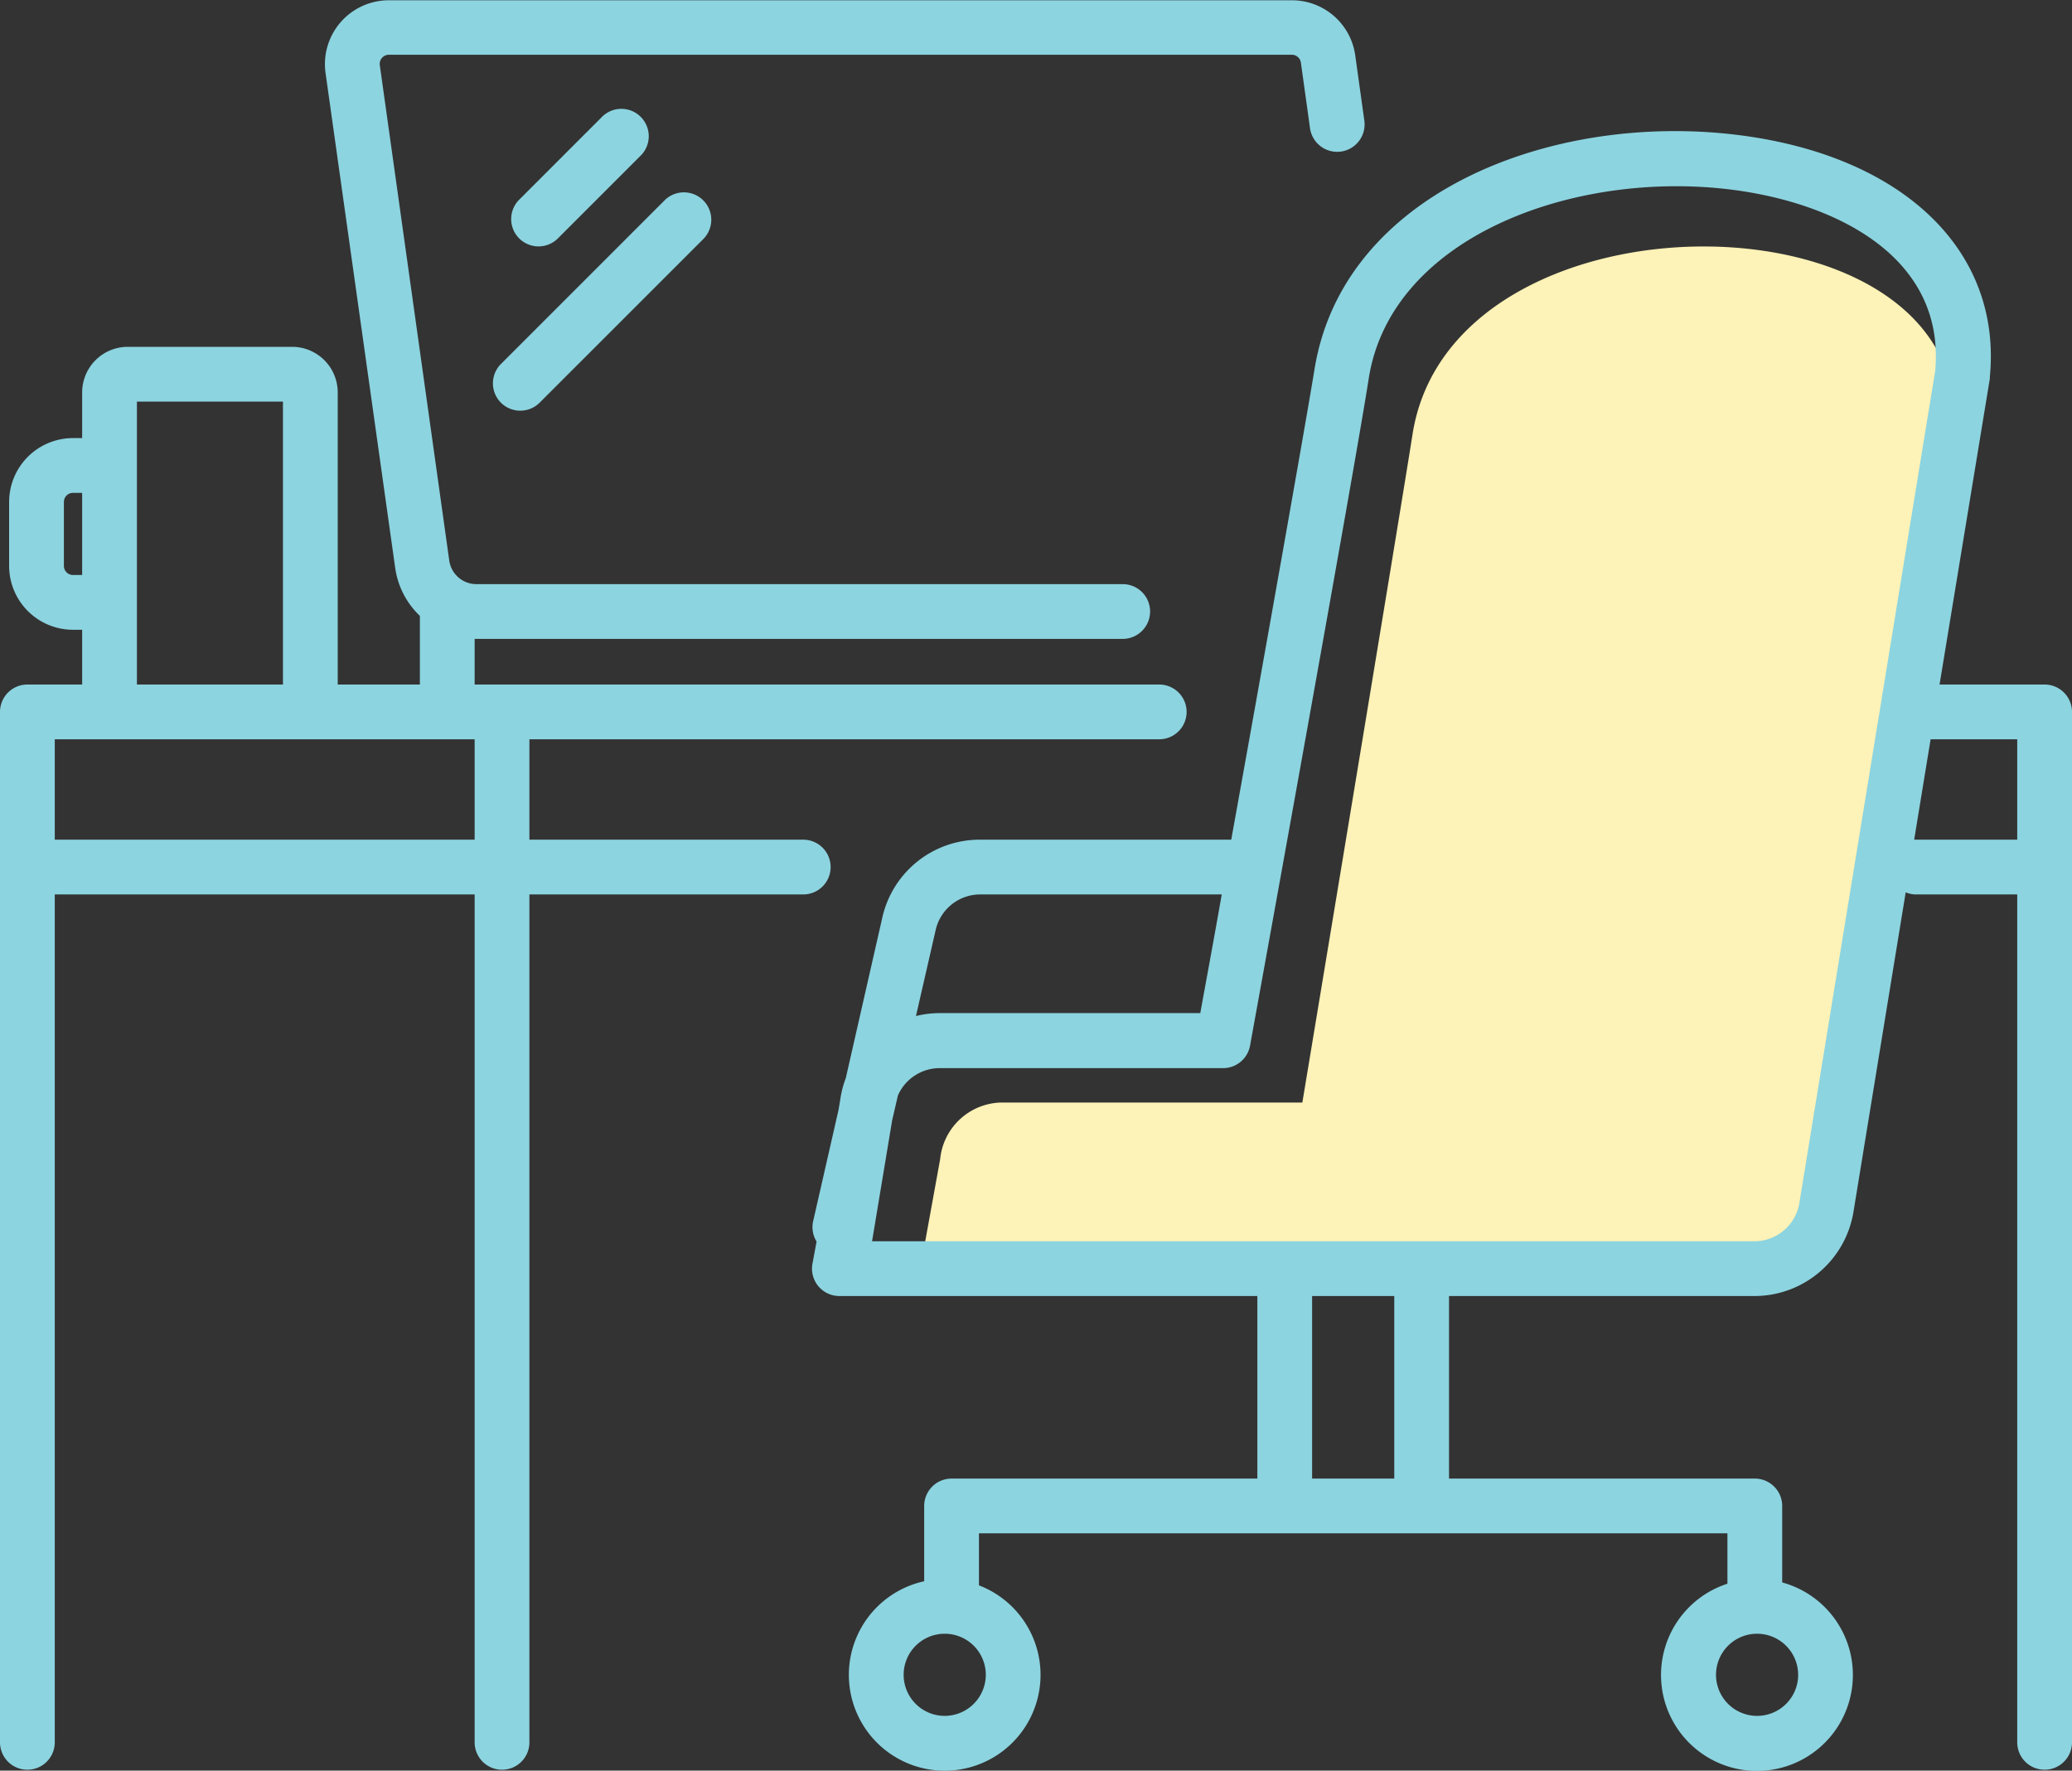
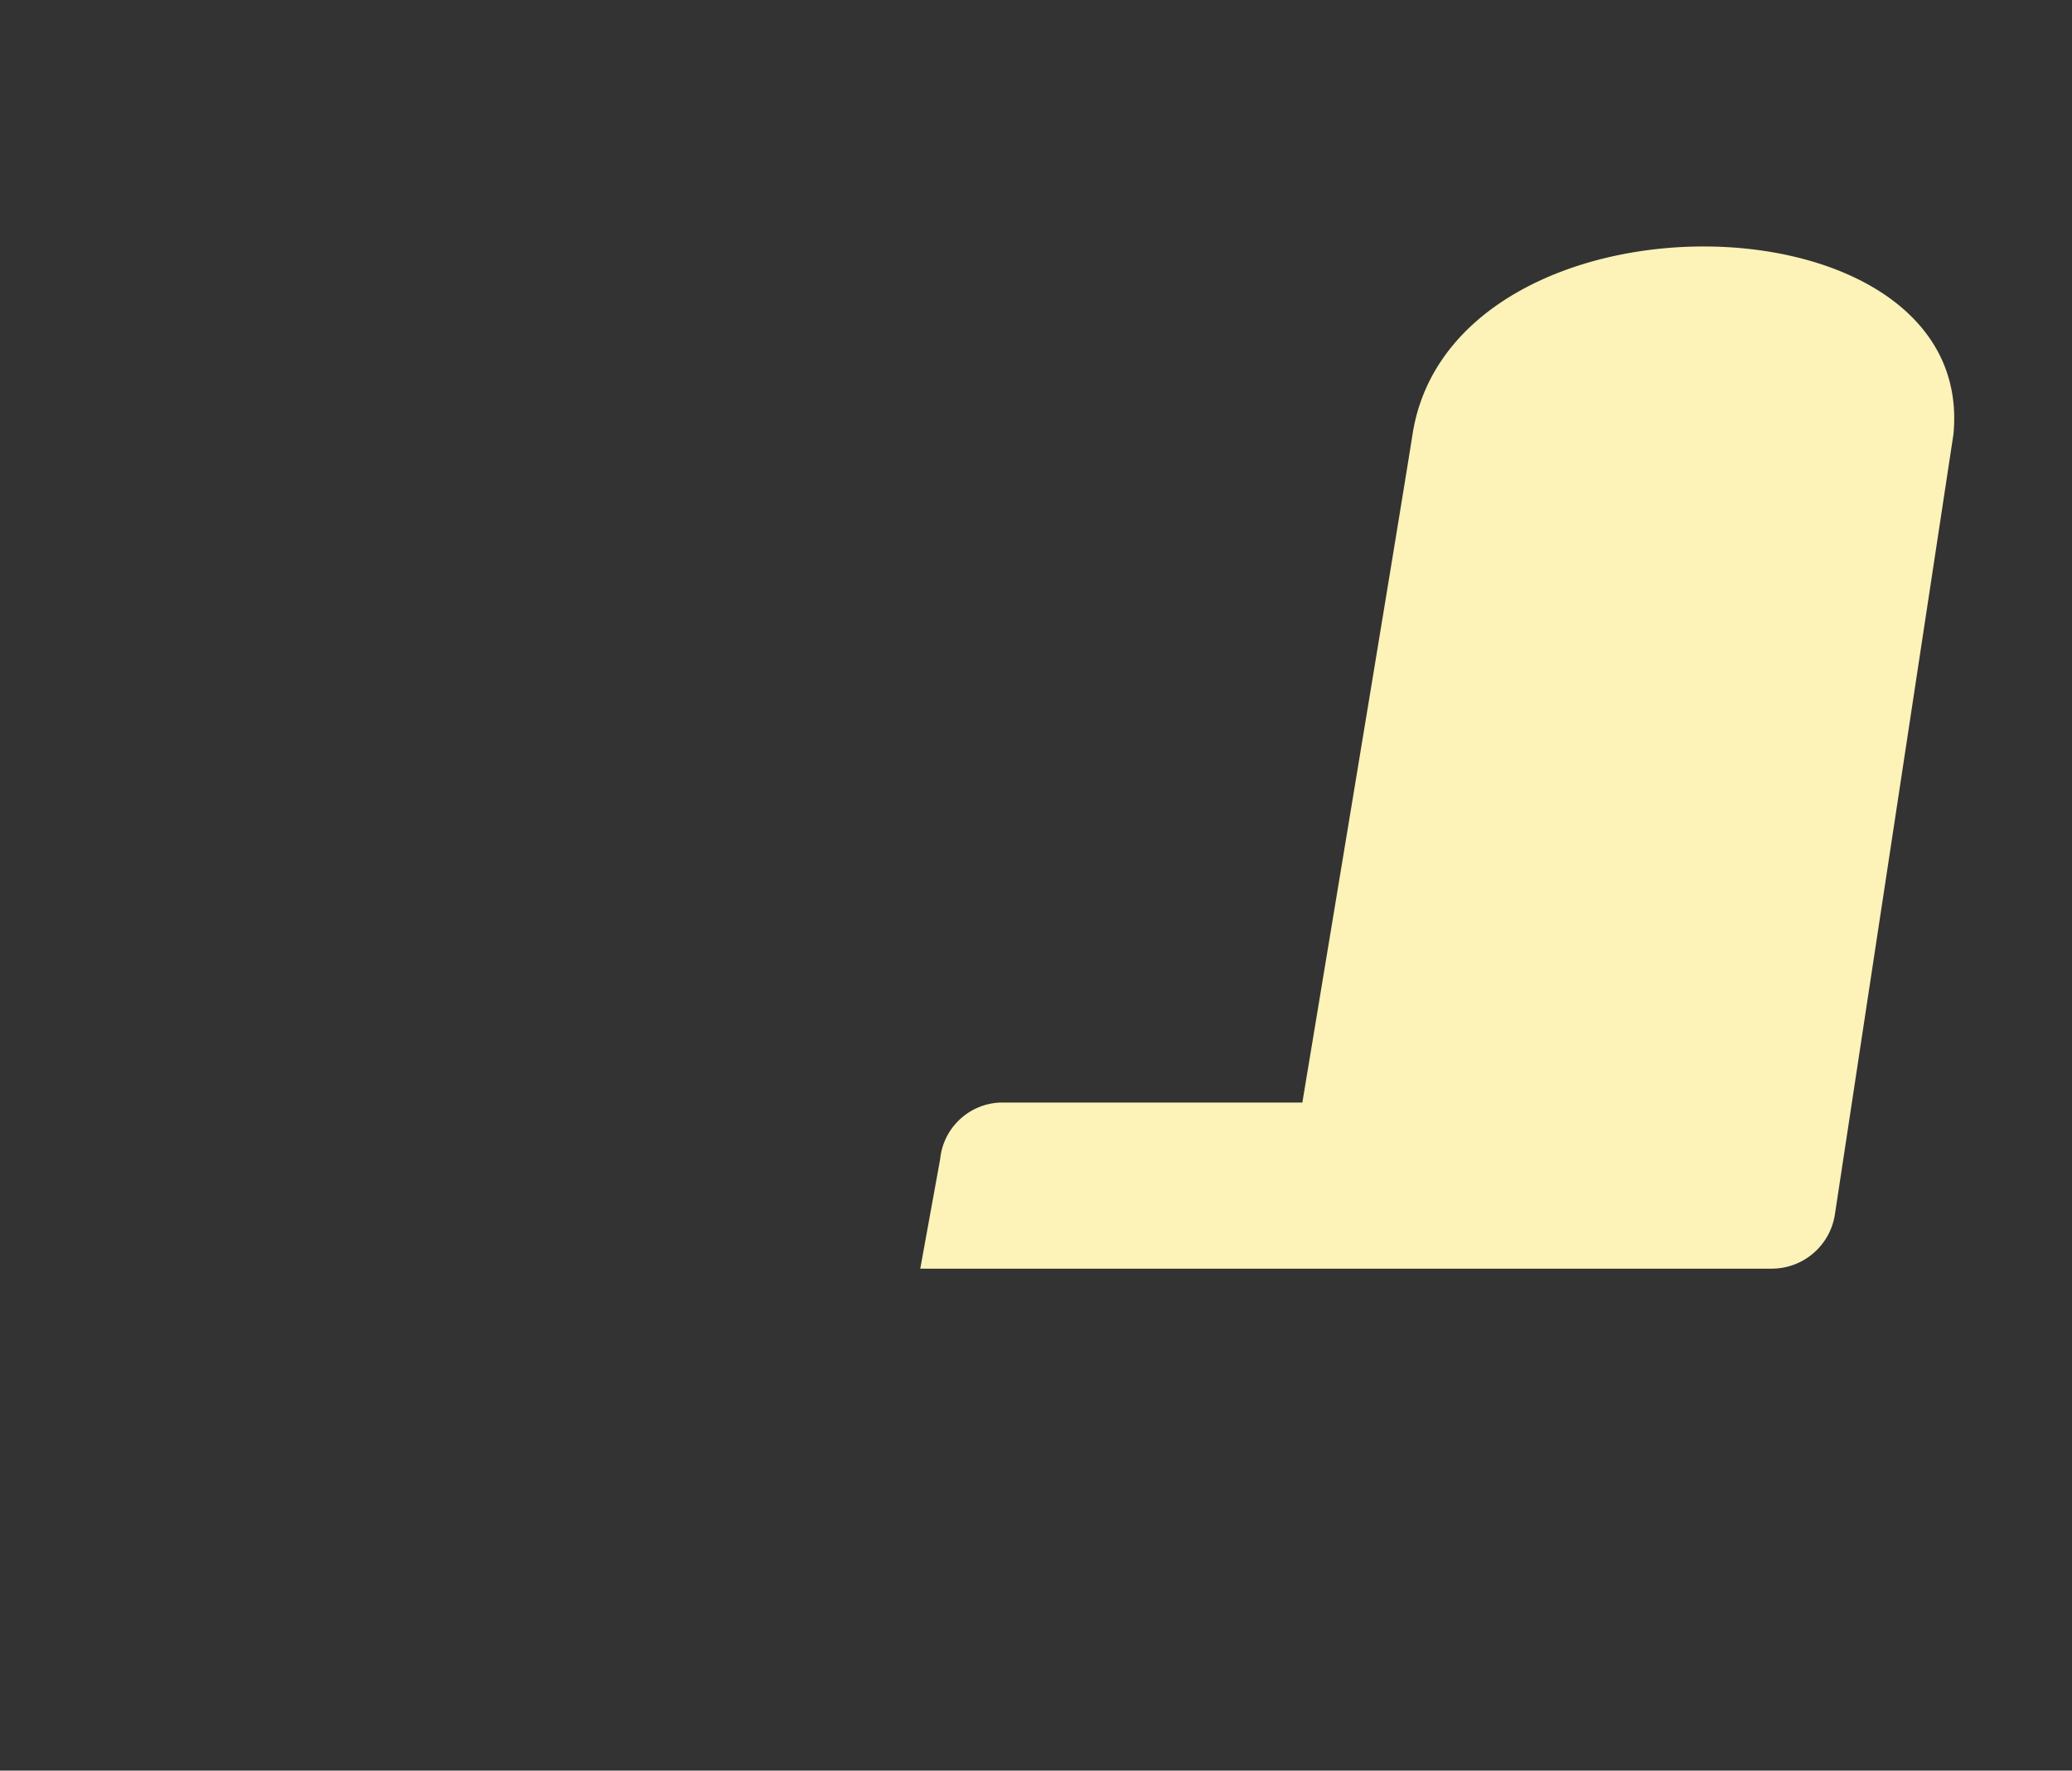
<svg xmlns="http://www.w3.org/2000/svg" viewBox="0 0 227 194">
  <rect x="0" y="0" width="227" height="194" fill="#333333" stroke="none" />
  <defs>
    <style>.cls-1{fill:#fdf2b7;}.cls-2{fill:#8cd4e0;}</style>
  </defs>
  <g id="レイヤー_2" data-name="レイヤー 2">
    <g id="レイヤー_2-2" data-name="レイヤー 2">
-       <path class="cls-1" d="M142.68,120.8s10.7-64.43,12.07-73.21c4.36-27.89,61.88-27,59.26,0l-13,85.56a7,7,0,0,1-6.88,5.85H100.82L103,127a6.88,6.88,0,0,1,6.61-6.2Z" />
-       <path class="cls-2" d="M226.12,75.88A3,3,0,0,0,224,75H212.49L218,41.48l0-.19c1.33-13.81-9.47-24.21-27.51-26.49C170,12.22,147.07,21.14,144,40.54c-1,6.12-5.64,32.22-9.11,51.46H107.38a10.93,10.93,0,0,0-10.72,8.55l-4,17.58a10.64,10.64,0,0,0-.59,2.25l-.2,1.21-2.78,12.19a3,3,0,0,0,.37,2.25L89,138.51A3,3,0,0,0,92,142h45.75v20h-33.5a3,3,0,0,0-3,3v8.25a10.5,10.5,0,1,0,6,.45V168h82v5.52a10.51,10.51,0,1,0,6-.14V165a3,3,0,0,0-3-3h-33.5V142H192.2a11,11,0,0,0,10.86-9.23l5.72-35A2.91,2.91,0,0,0,210,98h11V190.9a3,3,0,0,0,6,0V78A3,3,0,0,0,226.12,75.88ZM103.5,188a4.5,4.5,0,1,1,4.5-4.5A4.51,4.51,0,0,1,103.5,188Zm93.5-4.5a4.5,4.5,0,1,1-4.5-4.5A4.51,4.51,0,0,1,197,183.5ZM107.38,98h26.47c-1,5.69-1.87,10.33-2.35,13H102.94a11.13,11.13,0,0,0-2.59.32l2.16-9.43A5,5,0,0,1,107.38,98Zm45.37,64h-9V142h9Zm44.38-30.19A5,5,0,0,1,192.2,136H95.54l2.2-13.24.63-2.73a5,5,0,0,1,4.57-3H134a3,3,0,0,0,2.95-2.46c.47-2.58,11.45-63.08,13-73.08,2.44-15.58,22.54-22.88,39.76-20.71,11.54,1.46,23.44,7.45,22.3,19.87ZM210,92h0a2.85,2.85,0,0,0-.29,0l1.8-11H221V92Z" />
-       <path class="cls-2" d="M91,95a3,3,0,0,0-3-3H58V81h69a3,3,0,0,0,0-6H52V70h71a3,3,0,0,0,0-6H52.22a3,3,0,0,1-3-2.58L41.61,7.14a1,1,0,0,1,.24-.8A1,1,0,0,1,42.6,6h98.92a1,1,0,0,1,1,.86l1,7.19a3,3,0,0,0,5.95-.84l-1-7.18a7,7,0,0,0-6.94-6H42.6a7,7,0,0,0-6.93,8L43.3,62.25A9,9,0,0,0,46,67.48V75H37V43a5,5,0,0,0-5-5H14a5,5,0,0,0-5,5v5H8a7,7,0,0,0-7,7v7a7,7,0,0,0,7,7H9v6H3a3,3,0,0,0-3,3v112.9a3,3,0,0,0,6,0V98H52V190.9a3,3,0,0,0,6,0V98H88A3,3,0,0,0,91,95ZM8,63a1,1,0,0,1-1-1V55a1,1,0,0,1,1-1H9v9Zm7,3V44H31V75H15ZM6,92V81H52V92Z" />
-       <path class="cls-2" d="M61.12,26.12l9-9a3,3,0,1,0-4.24-4.24l-9,9a3,3,0,0,0,0,4.24,3,3,0,0,0,4.24,0Z" />
-       <path class="cls-2" d="M54.88,44.12a3,3,0,0,0,4.24,0l18-18a3,3,0,0,0-4.24-4.24l-18,18A3,3,0,0,0,54.88,44.12Z" />
+       <path class="cls-1" d="M142.68,120.8s10.7-64.43,12.07-73.21c4.36-27.89,61.88-27,59.26,0l-13,85.56a7,7,0,0,1-6.88,5.85H100.82L103,127a6.88,6.88,0,0,1,6.61-6.2" />
    </g>
  </g>
</svg>